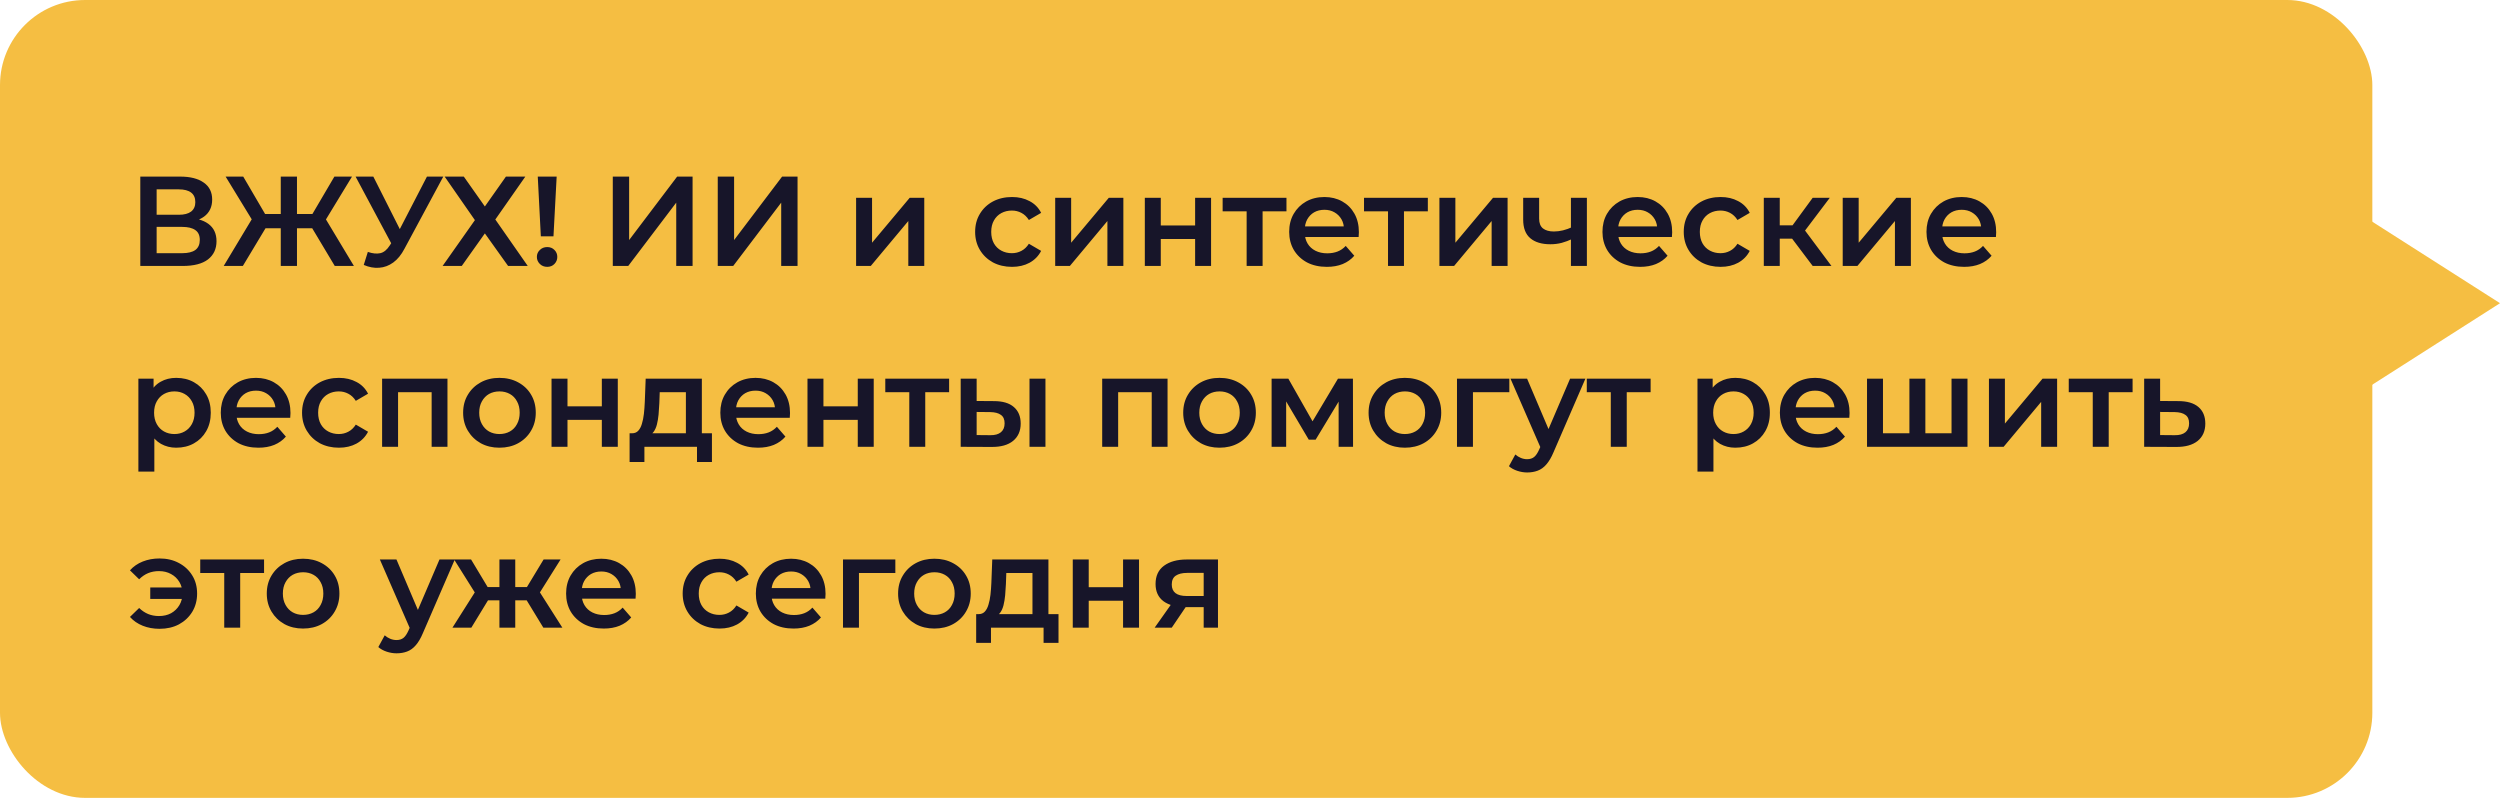
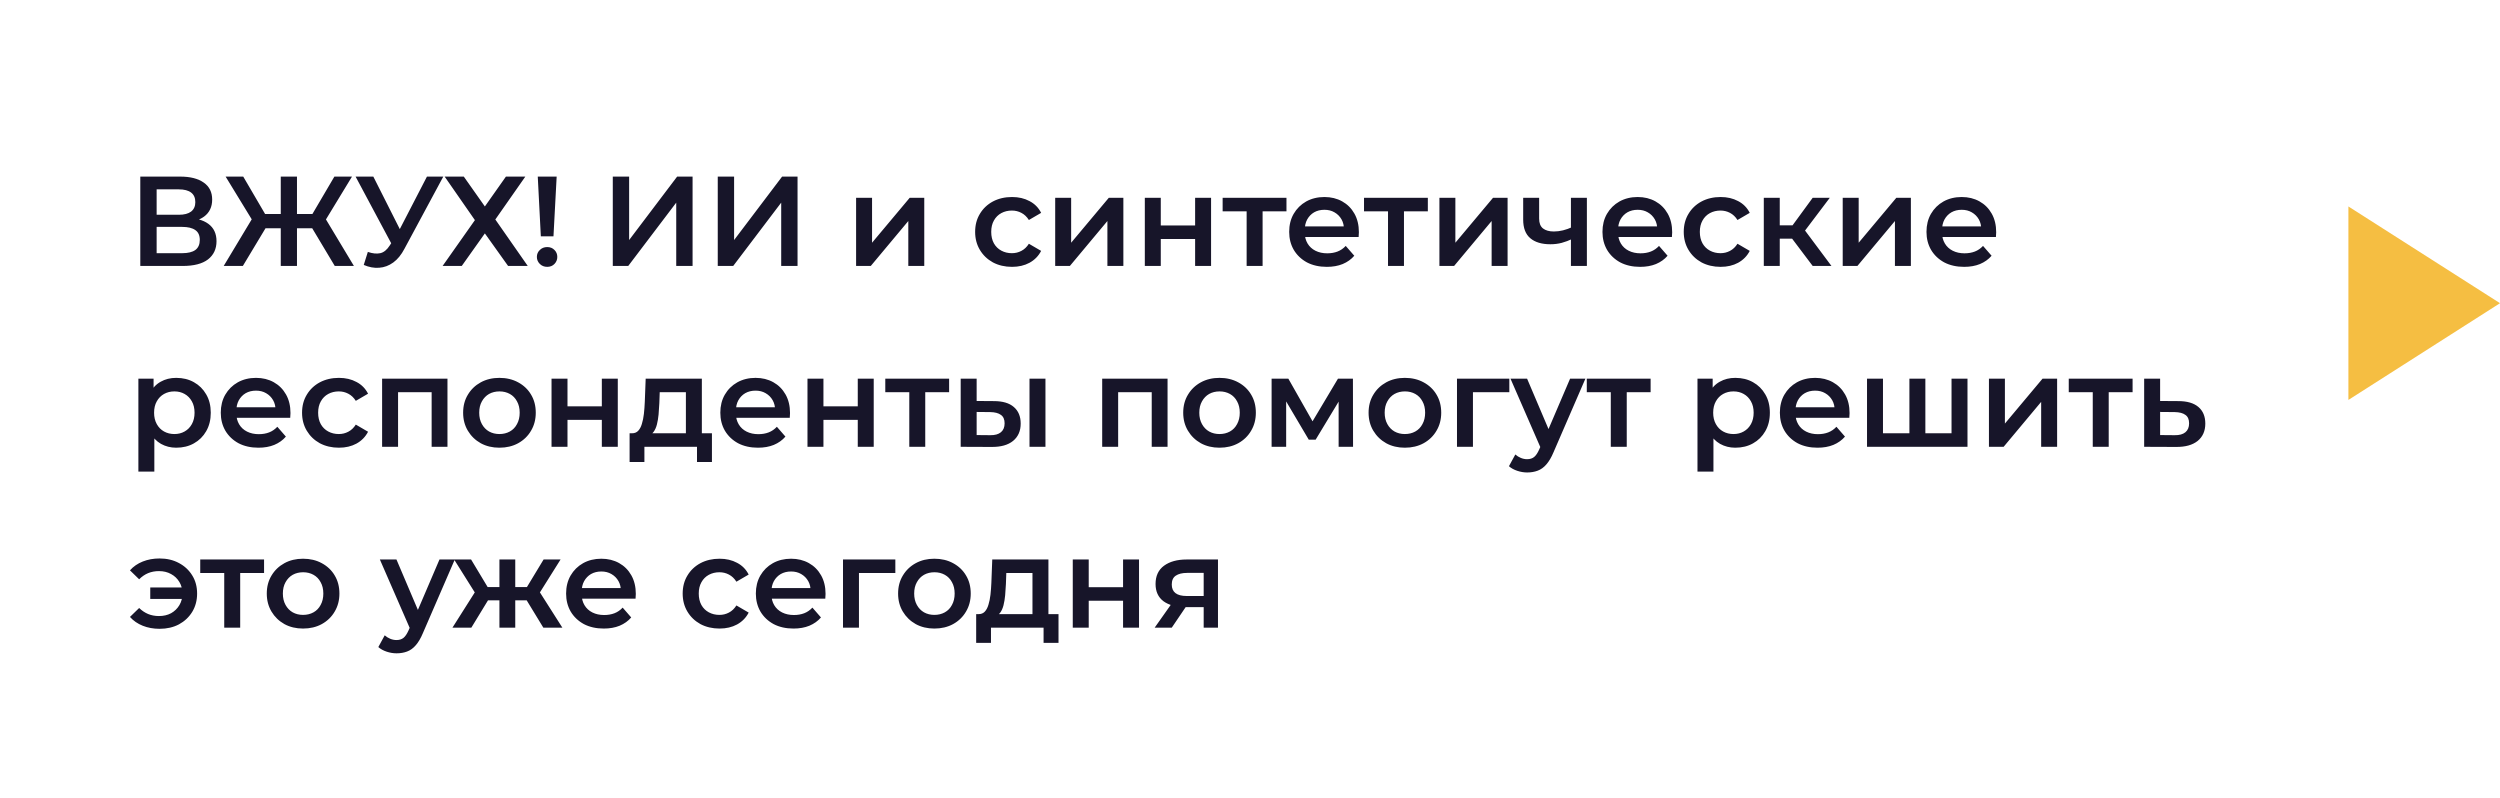
<svg xmlns="http://www.w3.org/2000/svg" width="235" height="75" viewBox="0 0 235 75" fill="none">
  <path d="M235 28.5L220.75 37.593L220.75 19.407L235 28.5Z" fill="#F5BE42" />
-   <rect width="223" height="75" rx="8" fill="#F5BE42" />
  <path d="M13.188 25V16.6H16.944C17.888 16.6 18.624 16.788 19.152 17.164C19.68 17.532 19.944 18.064 19.944 18.76C19.944 19.448 19.692 19.98 19.188 20.356C18.684 20.724 18.02 20.908 17.196 20.908L17.412 20.476C18.348 20.476 19.072 20.664 19.584 21.04C20.096 21.416 20.352 21.96 20.352 22.672C20.352 23.4 20.084 23.972 19.548 24.388C19.012 24.796 18.22 25 17.172 25H13.188ZM14.724 23.8H17.124C17.668 23.8 18.08 23.7 18.36 23.5C18.64 23.292 18.78 22.976 18.78 22.552C18.78 22.128 18.64 21.82 18.36 21.628C18.08 21.428 17.668 21.328 17.124 21.328H14.724V23.8ZM14.724 20.188H16.812C17.316 20.188 17.7 20.088 17.964 19.888C18.228 19.68 18.36 19.384 18.36 19C18.36 18.6 18.228 18.3 17.964 18.1C17.7 17.9 17.316 17.8 16.812 17.8H14.724V20.188ZM31.468 25L29.02 20.908L30.34 20.128L33.268 25H31.468ZM27.46 21.46V20.116H29.992V21.46H27.46ZM30.424 20.98L28.972 20.788L31.432 16.6H33.088L30.424 20.98ZM22.828 25H21.028L23.956 20.128L25.288 20.908L22.828 25ZM27.916 25H26.392V16.6H27.916V25ZM26.848 21.46H24.304V20.116H26.848V21.46ZM23.884 20.98L21.208 16.6H22.864L25.312 20.788L23.884 20.98ZM34.577 23.68C35.017 23.832 35.405 23.872 35.741 23.8C36.077 23.728 36.377 23.484 36.641 23.068L37.049 22.432L37.205 22.264L40.133 16.6H41.669L38.021 23.38C37.725 23.948 37.373 24.38 36.965 24.676C36.557 24.972 36.117 25.136 35.645 25.168C35.181 25.208 34.697 25.12 34.193 24.904L34.577 23.68ZM37.169 23.608L33.425 16.6H35.093L38.021 22.408L37.169 23.608ZM41.797 16.6H43.597L45.577 19.408L47.557 16.6H49.381L46.561 20.632L49.609 25H47.761L45.577 21.94L43.405 25H41.605L44.641 20.692L41.797 16.6ZM50.838 22.216L50.55 16.6H52.326L52.026 22.216H50.838ZM51.438 25.084C51.158 25.084 50.926 24.992 50.742 24.808C50.558 24.624 50.466 24.404 50.466 24.148C50.466 23.892 50.558 23.676 50.742 23.5C50.926 23.316 51.158 23.224 51.438 23.224C51.718 23.224 51.946 23.316 52.122 23.5C52.298 23.676 52.386 23.892 52.386 24.148C52.386 24.404 52.298 24.624 52.122 24.808C51.946 24.992 51.718 25.084 51.438 25.084ZM57.602 25V16.6H59.138V22.564L63.65 16.6H65.102V25H63.566V19.048L59.054 25H57.602ZM67.469 25V16.6H69.005V22.564L73.517 16.6H74.969V25H73.433V19.048L68.921 25H67.469ZM80.473 25V18.592H81.973V22.816L85.513 18.592H86.881V25H85.381V20.776L81.853 25H80.473ZM95.131 25.084C94.459 25.084 93.859 24.944 93.331 24.664C92.811 24.376 92.403 23.984 92.107 23.488C91.811 22.992 91.663 22.428 91.663 21.796C91.663 21.156 91.811 20.592 92.107 20.104C92.403 19.608 92.811 19.22 93.331 18.94C93.859 18.66 94.459 18.52 95.131 18.52C95.755 18.52 96.303 18.648 96.775 18.904C97.255 19.152 97.619 19.52 97.867 20.008L96.715 20.68C96.523 20.376 96.287 20.152 96.007 20.008C95.735 19.864 95.439 19.792 95.119 19.792C94.751 19.792 94.419 19.872 94.123 20.032C93.827 20.192 93.595 20.424 93.427 20.728C93.259 21.024 93.175 21.38 93.175 21.796C93.175 22.212 93.259 22.572 93.427 22.876C93.595 23.172 93.827 23.4 94.123 23.56C94.419 23.72 94.751 23.8 95.119 23.8C95.439 23.8 95.735 23.728 96.007 23.584C96.287 23.44 96.523 23.216 96.715 22.912L97.867 23.584C97.619 24.064 97.255 24.436 96.775 24.7C96.303 24.956 95.755 25.084 95.131 25.084ZM99.188 25V18.592H100.688V22.816L104.228 18.592H105.596V25H104.096V20.776L100.568 25H99.188ZM107.613 25V18.592H109.113V21.196H112.341V18.592H113.841V25H112.341V22.468H109.113V25H107.613ZM117.184 25V19.504L117.532 19.864H114.928V18.592H120.928V19.864H118.336L118.684 19.504V25H117.184ZM124.723 25.084C124.011 25.084 123.387 24.944 122.851 24.664C122.323 24.376 121.911 23.984 121.615 23.488C121.327 22.992 121.183 22.428 121.183 21.796C121.183 21.156 121.323 20.592 121.603 20.104C121.891 19.608 122.283 19.22 122.779 18.94C123.283 18.66 123.855 18.52 124.495 18.52C125.119 18.52 125.675 18.656 126.163 18.928C126.651 19.2 127.035 19.584 127.315 20.08C127.595 20.576 127.735 21.16 127.735 21.832C127.735 21.896 127.731 21.968 127.723 22.048C127.723 22.128 127.719 22.204 127.711 22.276H122.371V21.28H126.919L126.331 21.592C126.339 21.224 126.263 20.9 126.103 20.62C125.943 20.34 125.723 20.12 125.443 19.96C125.171 19.8 124.855 19.72 124.495 19.72C124.127 19.72 123.803 19.8 123.523 19.96C123.251 20.12 123.035 20.344 122.875 20.632C122.723 20.912 122.647 21.244 122.647 21.628V21.868C122.647 22.252 122.735 22.592 122.911 22.888C123.087 23.184 123.335 23.412 123.655 23.572C123.975 23.732 124.343 23.812 124.759 23.812C125.119 23.812 125.443 23.756 125.731 23.644C126.019 23.532 126.275 23.356 126.499 23.116L127.303 24.04C127.015 24.376 126.651 24.636 126.211 24.82C125.779 24.996 125.283 25.084 124.723 25.084ZM130.473 25V19.504L130.821 19.864H128.217V18.592H134.217V19.864H131.625L131.973 19.504V25H130.473ZM135.305 25V18.592H136.805V22.816L140.345 18.592H141.713V25H140.213V20.776L136.685 25H135.305ZM147.775 22.468C147.471 22.612 147.147 22.732 146.803 22.828C146.467 22.916 146.111 22.96 145.735 22.96C144.927 22.96 144.299 22.772 143.851 22.396C143.403 22.02 143.179 21.436 143.179 20.644V18.592H144.679V20.548C144.679 20.972 144.799 21.28 145.039 21.472C145.287 21.664 145.627 21.76 146.059 21.76C146.347 21.76 146.635 21.724 146.923 21.652C147.211 21.58 147.495 21.48 147.775 21.352V22.468ZM147.667 25V18.592H149.167V25H147.667ZM154.172 25.084C153.46 25.084 152.836 24.944 152.3 24.664C151.772 24.376 151.36 23.984 151.064 23.488C150.776 22.992 150.632 22.428 150.632 21.796C150.632 21.156 150.772 20.592 151.052 20.104C151.34 19.608 151.732 19.22 152.228 18.94C152.732 18.66 153.304 18.52 153.944 18.52C154.568 18.52 155.124 18.656 155.612 18.928C156.1 19.2 156.484 19.584 156.764 20.08C157.044 20.576 157.184 21.16 157.184 21.832C157.184 21.896 157.18 21.968 157.172 22.048C157.172 22.128 157.168 22.204 157.16 22.276H151.82V21.28H156.368L155.78 21.592C155.788 21.224 155.712 20.9 155.552 20.62C155.392 20.34 155.172 20.12 154.892 19.96C154.62 19.8 154.304 19.72 153.944 19.72C153.576 19.72 153.252 19.8 152.972 19.96C152.7 20.12 152.484 20.344 152.324 20.632C152.172 20.912 152.096 21.244 152.096 21.628V21.868C152.096 22.252 152.184 22.592 152.36 22.888C152.536 23.184 152.784 23.412 153.104 23.572C153.424 23.732 153.792 23.812 154.208 23.812C154.568 23.812 154.892 23.756 155.18 23.644C155.468 23.532 155.724 23.356 155.948 23.116L156.752 24.04C156.464 24.376 156.1 24.636 155.66 24.82C155.228 24.996 154.732 25.084 154.172 25.084ZM161.74 25.084C161.068 25.084 160.468 24.944 159.94 24.664C159.42 24.376 159.012 23.984 158.716 23.488C158.42 22.992 158.272 22.428 158.272 21.796C158.272 21.156 158.42 20.592 158.716 20.104C159.012 19.608 159.42 19.22 159.94 18.94C160.468 18.66 161.068 18.52 161.74 18.52C162.364 18.52 162.912 18.648 163.384 18.904C163.864 19.152 164.228 19.52 164.476 20.008L163.324 20.68C163.132 20.376 162.896 20.152 162.616 20.008C162.344 19.864 162.048 19.792 161.728 19.792C161.36 19.792 161.028 19.872 160.732 20.032C160.436 20.192 160.204 20.424 160.036 20.728C159.868 21.024 159.784 21.38 159.784 21.796C159.784 22.212 159.868 22.572 160.036 22.876C160.204 23.172 160.436 23.4 160.732 23.56C161.028 23.72 161.36 23.8 161.728 23.8C162.048 23.8 162.344 23.728 162.616 23.584C162.896 23.44 163.132 23.216 163.324 22.912L164.476 23.584C164.228 24.064 163.864 24.436 163.384 24.7C162.912 24.956 162.364 25.084 161.74 25.084ZM170.393 25L168.077 21.928L169.301 21.172L172.157 25H170.393ZM165.797 25V18.592H167.297V25H165.797ZM166.853 22.432V21.184H169.025V22.432H166.853ZM169.445 21.976L168.041 21.808L170.393 18.592H172.001L169.445 21.976ZM173.215 25V18.592H174.715V22.816L178.255 18.592H179.623V25H178.123V20.776L174.595 25H173.215ZM184.629 25.084C183.917 25.084 183.293 24.944 182.757 24.664C182.229 24.376 181.817 23.984 181.521 23.488C181.233 22.992 181.089 22.428 181.089 21.796C181.089 21.156 181.229 20.592 181.509 20.104C181.797 19.608 182.189 19.22 182.685 18.94C183.189 18.66 183.761 18.52 184.401 18.52C185.025 18.52 185.581 18.656 186.069 18.928C186.557 19.2 186.941 19.584 187.221 20.08C187.501 20.576 187.641 21.16 187.641 21.832C187.641 21.896 187.637 21.968 187.629 22.048C187.629 22.128 187.625 22.204 187.617 22.276H182.277V21.28H186.825L186.237 21.592C186.245 21.224 186.169 20.9 186.009 20.62C185.849 20.34 185.629 20.12 185.349 19.96C185.077 19.8 184.761 19.72 184.401 19.72C184.033 19.72 183.709 19.8 183.429 19.96C183.157 20.12 182.941 20.344 182.781 20.632C182.629 20.912 182.553 21.244 182.553 21.628V21.868C182.553 22.252 182.641 22.592 182.817 22.888C182.993 23.184 183.241 23.412 183.561 23.572C183.881 23.732 184.249 23.812 184.665 23.812C185.025 23.812 185.349 23.756 185.637 23.644C185.925 23.532 186.181 23.356 186.405 23.116L187.209 24.04C186.921 24.376 186.557 24.636 186.117 24.82C185.685 24.996 185.189 25.084 184.629 25.084ZM16.56 42.084C16.04 42.084 15.564 41.964 15.132 41.724C14.708 41.484 14.368 41.124 14.112 40.644C13.864 40.156 13.74 39.54 13.74 38.796C13.74 38.044 13.86 37.428 14.1 36.948C14.348 36.468 14.684 36.112 15.108 35.88C15.532 35.64 16.016 35.52 16.56 35.52C17.192 35.52 17.748 35.656 18.228 35.928C18.716 36.2 19.1 36.58 19.38 37.068C19.668 37.556 19.812 38.132 19.812 38.796C19.812 39.46 19.668 40.04 19.38 40.536C19.1 41.024 18.716 41.404 18.228 41.676C17.748 41.948 17.192 42.084 16.56 42.084ZM13.008 44.328V35.592H14.436V37.104L14.388 38.808L14.508 40.512V44.328H13.008ZM16.392 40.8C16.752 40.8 17.072 40.72 17.352 40.56C17.64 40.4 17.868 40.168 18.036 39.864C18.204 39.56 18.288 39.204 18.288 38.796C18.288 38.38 18.204 38.024 18.036 37.728C17.868 37.424 17.64 37.192 17.352 37.032C17.072 36.872 16.752 36.792 16.392 36.792C16.032 36.792 15.708 36.872 15.42 37.032C15.132 37.192 14.904 37.424 14.736 37.728C14.568 38.024 14.484 38.38 14.484 38.796C14.484 39.204 14.568 39.56 14.736 39.864C14.904 40.168 15.132 40.4 15.42 40.56C15.708 40.72 16.032 40.8 16.392 40.8ZM24.293 42.084C23.581 42.084 22.957 41.944 22.421 41.664C21.893 41.376 21.481 40.984 21.185 40.488C20.897 39.992 20.753 39.428 20.753 38.796C20.753 38.156 20.893 37.592 21.173 37.104C21.461 36.608 21.853 36.22 22.349 35.94C22.853 35.66 23.425 35.52 24.065 35.52C24.689 35.52 25.245 35.656 25.733 35.928C26.221 36.2 26.605 36.584 26.885 37.08C27.165 37.576 27.305 38.16 27.305 38.832C27.305 38.896 27.301 38.968 27.293 39.048C27.293 39.128 27.289 39.204 27.281 39.276H21.941V38.28H26.489L25.901 38.592C25.909 38.224 25.833 37.9 25.673 37.62C25.513 37.34 25.293 37.12 25.013 36.96C24.741 36.8 24.425 36.72 24.065 36.72C23.697 36.72 23.373 36.8 23.093 36.96C22.821 37.12 22.605 37.344 22.445 37.632C22.293 37.912 22.217 38.244 22.217 38.628V38.868C22.217 39.252 22.305 39.592 22.481 39.888C22.657 40.184 22.905 40.412 23.225 40.572C23.545 40.732 23.913 40.812 24.329 40.812C24.689 40.812 25.013 40.756 25.301 40.644C25.589 40.532 25.845 40.356 26.069 40.116L26.873 41.04C26.585 41.376 26.221 41.636 25.781 41.82C25.349 41.996 24.853 42.084 24.293 42.084ZM31.861 42.084C31.189 42.084 30.59 41.944 30.061 41.664C29.541 41.376 29.134 40.984 28.837 40.488C28.541 39.992 28.393 39.428 28.393 38.796C28.393 38.156 28.541 37.592 28.837 37.104C29.134 36.608 29.541 36.22 30.061 35.94C30.59 35.66 31.189 35.52 31.861 35.52C32.486 35.52 33.033 35.648 33.505 35.904C33.986 36.152 34.349 36.52 34.597 37.008L33.446 37.68C33.254 37.376 33.017 37.152 32.737 37.008C32.465 36.864 32.169 36.792 31.849 36.792C31.482 36.792 31.149 36.872 30.854 37.032C30.558 37.192 30.326 37.424 30.157 37.728C29.989 38.024 29.905 38.38 29.905 38.796C29.905 39.212 29.989 39.572 30.157 39.876C30.326 40.172 30.558 40.4 30.854 40.56C31.149 40.72 31.482 40.8 31.849 40.8C32.169 40.8 32.465 40.728 32.737 40.584C33.017 40.44 33.254 40.216 33.446 39.912L34.597 40.584C34.349 41.064 33.986 41.436 33.505 41.7C33.033 41.956 32.486 42.084 31.861 42.084ZM35.918 42V35.592H42.062V42H40.574V36.516L40.922 36.864H37.07L37.418 36.516V42H35.918ZM46.942 42.084C46.286 42.084 45.702 41.944 45.19 41.664C44.678 41.376 44.274 40.984 43.978 40.488C43.682 39.992 43.534 39.428 43.534 38.796C43.534 38.156 43.682 37.592 43.978 37.104C44.274 36.608 44.678 36.22 45.19 35.94C45.702 35.66 46.286 35.52 46.942 35.52C47.606 35.52 48.194 35.66 48.706 35.94C49.226 36.22 49.63 36.604 49.918 37.092C50.214 37.58 50.362 38.148 50.362 38.796C50.362 39.428 50.214 39.992 49.918 40.488C49.63 40.984 49.226 41.376 48.706 41.664C48.194 41.944 47.606 42.084 46.942 42.084ZM46.942 40.8C47.31 40.8 47.638 40.72 47.926 40.56C48.214 40.4 48.438 40.168 48.598 39.864C48.766 39.56 48.85 39.204 48.85 38.796C48.85 38.38 48.766 38.024 48.598 37.728C48.438 37.424 48.214 37.192 47.926 37.032C47.638 36.872 47.314 36.792 46.954 36.792C46.586 36.792 46.258 36.872 45.97 37.032C45.69 37.192 45.466 37.424 45.298 37.728C45.13 38.024 45.046 38.38 45.046 38.796C45.046 39.204 45.13 39.56 45.298 39.864C45.466 40.168 45.69 40.4 45.97 40.56C46.258 40.72 46.582 40.8 46.942 40.8ZM51.844 42V35.592H53.344V38.196H56.572V35.592H58.072V42H56.572V39.468H53.344V42H51.844ZM64.474 41.304V36.864H62.014L61.978 37.896C61.962 38.264 61.938 38.62 61.906 38.964C61.874 39.3 61.822 39.612 61.75 39.9C61.678 40.18 61.574 40.412 61.438 40.596C61.302 40.78 61.122 40.9 60.898 40.956L59.41 40.728C59.65 40.728 59.842 40.652 59.986 40.5C60.138 40.34 60.254 40.124 60.334 39.852C60.422 39.572 60.486 39.256 60.526 38.904C60.566 38.544 60.594 38.172 60.61 37.788L60.694 35.592H65.974V41.304H64.474ZM59.182 43.428V40.728H66.922V43.428H65.518V42H60.574V43.428H59.182ZM71.25 42.084C70.538 42.084 69.914 41.944 69.378 41.664C68.85 41.376 68.438 40.984 68.142 40.488C67.854 39.992 67.71 39.428 67.71 38.796C67.71 38.156 67.85 37.592 68.13 37.104C68.418 36.608 68.81 36.22 69.306 35.94C69.81 35.66 70.382 35.52 71.022 35.52C71.646 35.52 72.202 35.656 72.69 35.928C73.178 36.2 73.562 36.584 73.842 37.08C74.122 37.576 74.262 38.16 74.262 38.832C74.262 38.896 74.258 38.968 74.25 39.048C74.25 39.128 74.246 39.204 74.238 39.276H68.898V38.28H73.446L72.858 38.592C72.866 38.224 72.79 37.9 72.63 37.62C72.47 37.34 72.25 37.12 71.97 36.96C71.698 36.8 71.382 36.72 71.022 36.72C70.654 36.72 70.33 36.8 70.05 36.96C69.778 37.12 69.562 37.344 69.402 37.632C69.25 37.912 69.174 38.244 69.174 38.628V38.868C69.174 39.252 69.262 39.592 69.438 39.888C69.614 40.184 69.862 40.412 70.182 40.572C70.502 40.732 70.87 40.812 71.286 40.812C71.646 40.812 71.97 40.756 72.258 40.644C72.546 40.532 72.802 40.356 73.026 40.116L73.83 41.04C73.542 41.376 73.178 41.636 72.738 41.82C72.306 41.996 71.81 42.084 71.25 42.084ZM75.903 42V35.592H77.403V38.196H80.63V35.592H82.13V42H80.63V39.468H77.403V42H75.903ZM85.473 42V36.504L85.821 36.864H83.217V35.592H89.217V36.864H86.625L86.973 36.504V42H85.473ZM96.773 42V35.592H98.273V42H96.773ZM93.425 37.704C94.249 37.704 94.873 37.888 95.297 38.256C95.729 38.624 95.945 39.144 95.945 39.816C95.945 40.512 95.705 41.056 95.225 41.448C94.753 41.832 94.081 42.02 93.209 42.012L90.305 42V35.592H91.805V37.692L93.425 37.704ZM93.077 40.908C93.517 40.916 93.853 40.824 94.085 40.632C94.317 40.44 94.433 40.16 94.433 39.792C94.433 39.424 94.317 39.16 94.085 39C93.861 38.832 93.525 38.744 93.077 38.736L91.805 38.724V40.896L93.077 40.908ZM103.606 42V35.592H109.75V42H108.262V36.516L108.61 36.864H104.758L105.106 36.516V42H103.606ZM114.63 42.084C113.974 42.084 113.39 41.944 112.878 41.664C112.366 41.376 111.962 40.984 111.666 40.488C111.37 39.992 111.222 39.428 111.222 38.796C111.222 38.156 111.37 37.592 111.666 37.104C111.962 36.608 112.366 36.22 112.878 35.94C113.39 35.66 113.974 35.52 114.63 35.52C115.294 35.52 115.882 35.66 116.394 35.94C116.914 36.22 117.318 36.604 117.606 37.092C117.902 37.58 118.05 38.148 118.05 38.796C118.05 39.428 117.902 39.992 117.606 40.488C117.318 40.984 116.914 41.376 116.394 41.664C115.882 41.944 115.294 42.084 114.63 42.084ZM114.63 40.8C114.998 40.8 115.326 40.72 115.614 40.56C115.902 40.4 116.126 40.168 116.286 39.864C116.454 39.56 116.538 39.204 116.538 38.796C116.538 38.38 116.454 38.024 116.286 37.728C116.126 37.424 115.902 37.192 115.614 37.032C115.326 36.872 115.002 36.792 114.642 36.792C114.274 36.792 113.946 36.872 113.658 37.032C113.378 37.192 113.154 37.424 112.986 37.728C112.818 38.024 112.734 38.38 112.734 38.796C112.734 39.204 112.818 39.56 112.986 39.864C113.154 40.168 113.378 40.4 113.658 40.56C113.946 40.72 114.27 40.8 114.63 40.8ZM119.531 42V35.592H121.103L123.683 40.14H123.059L125.771 35.592H127.175L127.187 42H125.831V37.2L126.071 37.356L123.671 41.328H123.023L120.611 37.248L120.899 37.176V42H119.531ZM132.055 42.084C131.399 42.084 130.815 41.944 130.303 41.664C129.791 41.376 129.387 40.984 129.091 40.488C128.795 39.992 128.647 39.428 128.647 38.796C128.647 38.156 128.795 37.592 129.091 37.104C129.387 36.608 129.791 36.22 130.303 35.94C130.815 35.66 131.399 35.52 132.055 35.52C132.719 35.52 133.307 35.66 133.819 35.94C134.339 36.22 134.743 36.604 135.031 37.092C135.327 37.58 135.475 38.148 135.475 38.796C135.475 39.428 135.327 39.992 135.031 40.488C134.743 40.984 134.339 41.376 133.819 41.664C133.307 41.944 132.719 42.084 132.055 42.084ZM132.055 40.8C132.423 40.8 132.751 40.72 133.039 40.56C133.327 40.4 133.551 40.168 133.711 39.864C133.879 39.56 133.963 39.204 133.963 38.796C133.963 38.38 133.879 38.024 133.711 37.728C133.551 37.424 133.327 37.192 133.039 37.032C132.751 36.872 132.427 36.792 132.067 36.792C131.699 36.792 131.371 36.872 131.083 37.032C130.803 37.192 130.579 37.424 130.411 37.728C130.243 38.024 130.159 38.38 130.159 38.796C130.159 39.204 130.243 39.56 130.411 39.864C130.579 40.168 130.803 40.4 131.083 40.56C131.371 40.72 131.695 40.8 132.055 40.8ZM136.957 42V35.592H141.877V36.864H138.109L138.457 36.528V42H136.957ZM143.557 44.412C143.245 44.412 142.933 44.36 142.621 44.256C142.309 44.152 142.049 44.008 141.841 43.824L142.441 42.72C142.593 42.856 142.765 42.964 142.957 43.044C143.149 43.124 143.345 43.164 143.545 43.164C143.817 43.164 144.037 43.096 144.205 42.96C144.373 42.824 144.529 42.596 144.673 42.276L145.045 41.436L145.165 41.256L147.589 35.592H149.029L146.029 42.516C145.829 42.996 145.605 43.376 145.357 43.656C145.117 43.936 144.845 44.132 144.541 44.244C144.245 44.356 143.917 44.412 143.557 44.412ZM144.877 42.228L141.985 35.592H143.545L145.897 41.124L144.877 42.228ZM151.414 42V36.504L151.762 36.864H149.158V35.592H155.158V36.864H152.566L152.914 36.504V42H151.414ZM163.115 42.084C162.595 42.084 162.119 41.964 161.687 41.724C161.263 41.484 160.923 41.124 160.667 40.644C160.419 40.156 160.295 39.54 160.295 38.796C160.295 38.044 160.415 37.428 160.655 36.948C160.903 36.468 161.239 36.112 161.663 35.88C162.087 35.64 162.571 35.52 163.115 35.52C163.747 35.52 164.303 35.656 164.783 35.928C165.271 36.2 165.655 36.58 165.935 37.068C166.223 37.556 166.367 38.132 166.367 38.796C166.367 39.46 166.223 40.04 165.935 40.536C165.655 41.024 165.271 41.404 164.783 41.676C164.303 41.948 163.747 42.084 163.115 42.084ZM159.563 44.328V35.592H160.991V37.104L160.943 38.808L161.063 40.512V44.328H159.563ZM162.947 40.8C163.307 40.8 163.627 40.72 163.907 40.56C164.195 40.4 164.423 40.168 164.591 39.864C164.759 39.56 164.843 39.204 164.843 38.796C164.843 38.38 164.759 38.024 164.591 37.728C164.423 37.424 164.195 37.192 163.907 37.032C163.627 36.872 163.307 36.792 162.947 36.792C162.587 36.792 162.263 36.872 161.975 37.032C161.687 37.192 161.459 37.424 161.291 37.728C161.123 38.024 161.039 38.38 161.039 38.796C161.039 39.204 161.123 39.56 161.291 39.864C161.459 40.168 161.687 40.4 161.975 40.56C162.263 40.72 162.587 40.8 162.947 40.8ZM170.848 42.084C170.136 42.084 169.512 41.944 168.976 41.664C168.448 41.376 168.036 40.984 167.74 40.488C167.452 39.992 167.308 39.428 167.308 38.796C167.308 38.156 167.448 37.592 167.728 37.104C168.016 36.608 168.408 36.22 168.904 35.94C169.408 35.66 169.98 35.52 170.62 35.52C171.244 35.52 171.8 35.656 172.288 35.928C172.776 36.2 173.16 36.584 173.44 37.08C173.72 37.576 173.86 38.16 173.86 38.832C173.86 38.896 173.856 38.968 173.848 39.048C173.848 39.128 173.844 39.204 173.836 39.276H168.496V38.28H173.044L172.456 38.592C172.464 38.224 172.388 37.9 172.228 37.62C172.068 37.34 171.848 37.12 171.568 36.96C171.296 36.8 170.98 36.72 170.62 36.72C170.252 36.72 169.928 36.8 169.648 36.96C169.376 37.12 169.16 37.344 169 37.632C168.848 37.912 168.772 38.244 168.772 38.628V38.868C168.772 39.252 168.86 39.592 169.036 39.888C169.212 40.184 169.46 40.412 169.78 40.572C170.1 40.732 170.468 40.812 170.884 40.812C171.244 40.812 171.568 40.756 171.856 40.644C172.144 40.532 172.4 40.356 172.624 40.116L173.428 41.04C173.14 41.376 172.776 41.636 172.336 41.82C171.904 41.996 171.408 42.084 170.848 42.084ZM179.808 40.728L179.484 41.088V35.592H180.984V41.088L180.624 40.728H183.792L183.444 41.088V35.592H184.944V42H175.5V35.592H177V41.088L176.652 40.728H179.808ZM186.961 42V35.592H188.461V39.816L192.001 35.592H193.369V42H191.869V37.776L188.341 42H186.961ZM196.719 42V36.504L197.067 36.864H194.463V35.592H200.463V36.864H197.871L198.219 36.504V42H196.719ZM204.767 37.704C205.591 37.704 206.219 37.888 206.651 38.256C207.083 38.624 207.299 39.144 207.299 39.816C207.299 40.512 207.059 41.056 206.579 41.448C206.099 41.832 205.423 42.02 204.551 42.012L201.551 42V35.592H203.051V37.692L204.767 37.704ZM204.419 40.908C204.859 40.916 205.195 40.824 205.427 40.632C205.659 40.44 205.775 40.16 205.775 39.792C205.775 39.424 205.659 39.16 205.427 39C205.203 38.832 204.867 38.744 204.419 38.736L203.051 38.724V40.896L204.419 40.908ZM14.124 56.3V55.22H17.604V56.3H14.124ZM15 52.496C15.688 52.496 16.296 52.64 16.824 52.928C17.352 53.208 17.768 53.596 18.072 54.092C18.376 54.58 18.528 55.148 18.528 55.796C18.528 56.436 18.376 57.008 18.072 57.512C17.768 58.008 17.352 58.4 16.824 58.688C16.296 58.968 15.688 59.108 15 59.108C14.424 59.108 13.896 59.012 13.416 58.82C12.936 58.628 12.536 58.352 12.216 57.992L13.08 57.152C13.336 57.4 13.616 57.588 13.92 57.716C14.232 57.844 14.572 57.908 14.94 57.908C15.372 57.908 15.752 57.82 16.08 57.644C16.408 57.46 16.668 57.208 16.86 56.888C17.052 56.568 17.148 56.204 17.148 55.796C17.148 55.38 17.052 55.016 16.86 54.704C16.668 54.384 16.408 54.136 16.08 53.96C15.752 53.776 15.372 53.684 14.94 53.684C14.572 53.684 14.232 53.748 13.92 53.876C13.616 54.004 13.336 54.196 13.08 54.452L12.216 53.612C12.536 53.252 12.936 52.976 13.416 52.784C13.896 52.592 14.424 52.496 15 52.496ZM21.078 59V53.504L21.426 53.864H18.822V52.592H24.822V53.864H22.23L22.578 53.504V59H21.078ZM28.485 59.084C27.829 59.084 27.245 58.944 26.733 58.664C26.221 58.376 25.817 57.984 25.521 57.488C25.225 56.992 25.077 56.428 25.077 55.796C25.077 55.156 25.225 54.592 25.521 54.104C25.817 53.608 26.221 53.22 26.733 52.94C27.245 52.66 27.829 52.52 28.485 52.52C29.149 52.52 29.737 52.66 30.249 52.94C30.769 53.22 31.173 53.604 31.461 54.092C31.757 54.58 31.905 55.148 31.905 55.796C31.905 56.428 31.757 56.992 31.461 57.488C31.173 57.984 30.769 58.376 30.249 58.664C29.737 58.944 29.149 59.084 28.485 59.084ZM28.485 57.8C28.853 57.8 29.181 57.72 29.469 57.56C29.757 57.4 29.981 57.168 30.141 56.864C30.309 56.56 30.393 56.204 30.393 55.796C30.393 55.38 30.309 55.024 30.141 54.728C29.981 54.424 29.757 54.192 29.469 54.032C29.181 53.872 28.857 53.792 28.497 53.792C28.129 53.792 27.801 53.872 27.513 54.032C27.233 54.192 27.009 54.424 26.841 54.728C26.673 55.024 26.589 55.38 26.589 55.796C26.589 56.204 26.673 56.56 26.841 56.864C27.009 57.168 27.233 57.4 27.513 57.56C27.801 57.72 28.125 57.8 28.485 57.8ZM37.279 61.412C36.967 61.412 36.655 61.36 36.343 61.256C36.031 61.152 35.771 61.008 35.563 60.824L36.163 59.72C36.315 59.856 36.487 59.964 36.679 60.044C36.871 60.124 37.067 60.164 37.267 60.164C37.539 60.164 37.759 60.096 37.927 59.96C38.095 59.824 38.251 59.596 38.395 59.276L38.767 58.436L38.887 58.256L41.311 52.592H42.751L39.751 59.516C39.551 59.996 39.327 60.376 39.079 60.656C38.839 60.936 38.567 61.132 38.263 61.244C37.967 61.356 37.639 61.412 37.279 61.412ZM38.599 59.228L35.707 52.592H37.267L39.619 58.124L38.599 59.228ZM51.074 59L49.202 55.928L50.426 55.172L52.862 59H51.074ZM47.99 56.432V55.184H50.138V56.432H47.99ZM50.57 55.976L49.154 55.808L51.098 52.592H52.694L50.57 55.976ZM44.306 59H42.53L44.954 55.172L46.178 55.928L44.306 59ZM48.434 59H46.946V52.592H48.434V59ZM47.39 56.432H45.254V55.184H47.39V56.432ZM44.81 55.976L42.686 52.592H44.282L46.214 55.808L44.81 55.976ZM56.754 59.084C56.042 59.084 55.418 58.944 54.882 58.664C54.354 58.376 53.942 57.984 53.646 57.488C53.358 56.992 53.214 56.428 53.214 55.796C53.214 55.156 53.354 54.592 53.634 54.104C53.922 53.608 54.314 53.22 54.81 52.94C55.314 52.66 55.886 52.52 56.526 52.52C57.15 52.52 57.706 52.656 58.194 52.928C58.682 53.2 59.066 53.584 59.346 54.08C59.626 54.576 59.766 55.16 59.766 55.832C59.766 55.896 59.762 55.968 59.754 56.048C59.754 56.128 59.75 56.204 59.742 56.276H54.402V55.28H58.95L58.362 55.592C58.37 55.224 58.294 54.9 58.134 54.62C57.974 54.34 57.754 54.12 57.474 53.96C57.202 53.8 56.886 53.72 56.526 53.72C56.158 53.72 55.834 53.8 55.554 53.96C55.282 54.12 55.066 54.344 54.906 54.632C54.754 54.912 54.678 55.244 54.678 55.628V55.868C54.678 56.252 54.766 56.592 54.942 56.888C55.118 57.184 55.366 57.412 55.686 57.572C56.006 57.732 56.374 57.812 56.79 57.812C57.15 57.812 57.474 57.756 57.762 57.644C58.05 57.532 58.306 57.356 58.53 57.116L59.334 58.04C59.046 58.376 58.682 58.636 58.242 58.82C57.81 58.996 57.314 59.084 56.754 59.084ZM67.639 59.084C66.967 59.084 66.367 58.944 65.839 58.664C65.319 58.376 64.911 57.984 64.615 57.488C64.319 56.992 64.171 56.428 64.171 55.796C64.171 55.156 64.319 54.592 64.615 54.104C64.911 53.608 65.319 53.22 65.839 52.94C66.367 52.66 66.967 52.52 67.639 52.52C68.263 52.52 68.811 52.648 69.283 52.904C69.763 53.152 70.127 53.52 70.375 54.008L69.223 54.68C69.031 54.376 68.795 54.152 68.515 54.008C68.243 53.864 67.947 53.792 67.627 53.792C67.259 53.792 66.927 53.872 66.631 54.032C66.335 54.192 66.103 54.424 65.935 54.728C65.767 55.024 65.683 55.38 65.683 55.796C65.683 56.212 65.767 56.572 65.935 56.876C66.103 57.172 66.335 57.4 66.631 57.56C66.927 57.72 67.259 57.8 67.627 57.8C67.947 57.8 68.243 57.728 68.515 57.584C68.795 57.44 69.031 57.216 69.223 56.912L70.375 57.584C70.127 58.064 69.763 58.436 69.283 58.7C68.811 58.956 68.263 59.084 67.639 59.084ZM74.59 59.084C73.878 59.084 73.254 58.944 72.718 58.664C72.19 58.376 71.778 57.984 71.482 57.488C71.194 56.992 71.05 56.428 71.05 55.796C71.05 55.156 71.19 54.592 71.47 54.104C71.758 53.608 72.15 53.22 72.646 52.94C73.15 52.66 73.722 52.52 74.362 52.52C74.986 52.52 75.542 52.656 76.03 52.928C76.518 53.2 76.902 53.584 77.182 54.08C77.462 54.576 77.602 55.16 77.602 55.832C77.602 55.896 77.598 55.968 77.59 56.048C77.59 56.128 77.586 56.204 77.578 56.276H72.238V55.28H76.786L76.198 55.592C76.206 55.224 76.13 54.9 75.97 54.62C75.81 54.34 75.59 54.12 75.31 53.96C75.038 53.8 74.722 53.72 74.362 53.72C73.994 53.72 73.67 53.8 73.39 53.96C73.118 54.12 72.902 54.344 72.742 54.632C72.59 54.912 72.514 55.244 72.514 55.628V55.868C72.514 56.252 72.602 56.592 72.778 56.888C72.954 57.184 73.202 57.412 73.522 57.572C73.842 57.732 74.21 57.812 74.626 57.812C74.986 57.812 75.31 57.756 75.598 57.644C75.886 57.532 76.142 57.356 76.366 57.116L77.17 58.04C76.882 58.376 76.518 58.636 76.078 58.82C75.646 58.996 75.15 59.084 74.59 59.084ZM79.242 59V52.592H84.162V53.864H80.394L80.742 53.528V59H79.242ZM87.829 59.084C87.173 59.084 86.589 58.944 86.077 58.664C85.565 58.376 85.161 57.984 84.865 57.488C84.569 56.992 84.421 56.428 84.421 55.796C84.421 55.156 84.569 54.592 84.865 54.104C85.161 53.608 85.565 53.22 86.077 52.94C86.589 52.66 87.173 52.52 87.829 52.52C88.493 52.52 89.081 52.66 89.593 52.94C90.113 53.22 90.517 53.604 90.805 54.092C91.101 54.58 91.249 55.148 91.249 55.796C91.249 56.428 91.101 56.992 90.805 57.488C90.517 57.984 90.113 58.376 89.593 58.664C89.081 58.944 88.493 59.084 87.829 59.084ZM87.829 57.8C88.197 57.8 88.525 57.72 88.813 57.56C89.101 57.4 89.325 57.168 89.485 56.864C89.653 56.56 89.737 56.204 89.737 55.796C89.737 55.38 89.653 55.024 89.485 54.728C89.325 54.424 89.101 54.192 88.813 54.032C88.525 53.872 88.201 53.792 87.841 53.792C87.473 53.792 87.145 53.872 86.857 54.032C86.577 54.192 86.353 54.424 86.185 54.728C86.017 55.024 85.933 55.38 85.933 55.796C85.933 56.204 86.017 56.56 86.185 56.864C86.353 57.168 86.577 57.4 86.857 57.56C87.145 57.72 87.469 57.8 87.829 57.8ZM97.052 58.304V53.864H94.592L94.556 54.896C94.54 55.264 94.516 55.62 94.484 55.964C94.452 56.3 94.4 56.612 94.328 56.9C94.256 57.18 94.152 57.412 94.016 57.596C93.88 57.78 93.7 57.9 93.476 57.956L91.988 57.728C92.228 57.728 92.42 57.652 92.564 57.5C92.716 57.34 92.832 57.124 92.912 56.852C93 56.572 93.064 56.256 93.104 55.904C93.144 55.544 93.172 55.172 93.188 54.788L93.272 52.592H98.552V58.304H97.052ZM91.76 60.428V57.728H99.5V60.428H98.096V59H93.152V60.428H91.76ZM100.84 59V52.592H102.34V55.196H105.568V52.592H107.068V59H105.568V56.468H102.34V59H100.84ZM113.146 59V56.816L113.362 57.068H111.442C110.562 57.068 109.87 56.884 109.366 56.516C108.87 56.14 108.622 55.6 108.622 54.896C108.622 54.144 108.886 53.572 109.414 53.18C109.95 52.788 110.662 52.592 111.55 52.592H114.49V59H113.146ZM108.538 59L110.266 56.552H111.802L110.146 59H108.538ZM113.146 56.336V53.456L113.362 53.852H111.598C111.134 53.852 110.774 53.94 110.518 54.116C110.27 54.284 110.146 54.56 110.146 54.944C110.146 55.664 110.614 56.024 111.55 56.024H113.362L113.146 56.336Z" fill="#171529" />
</svg>